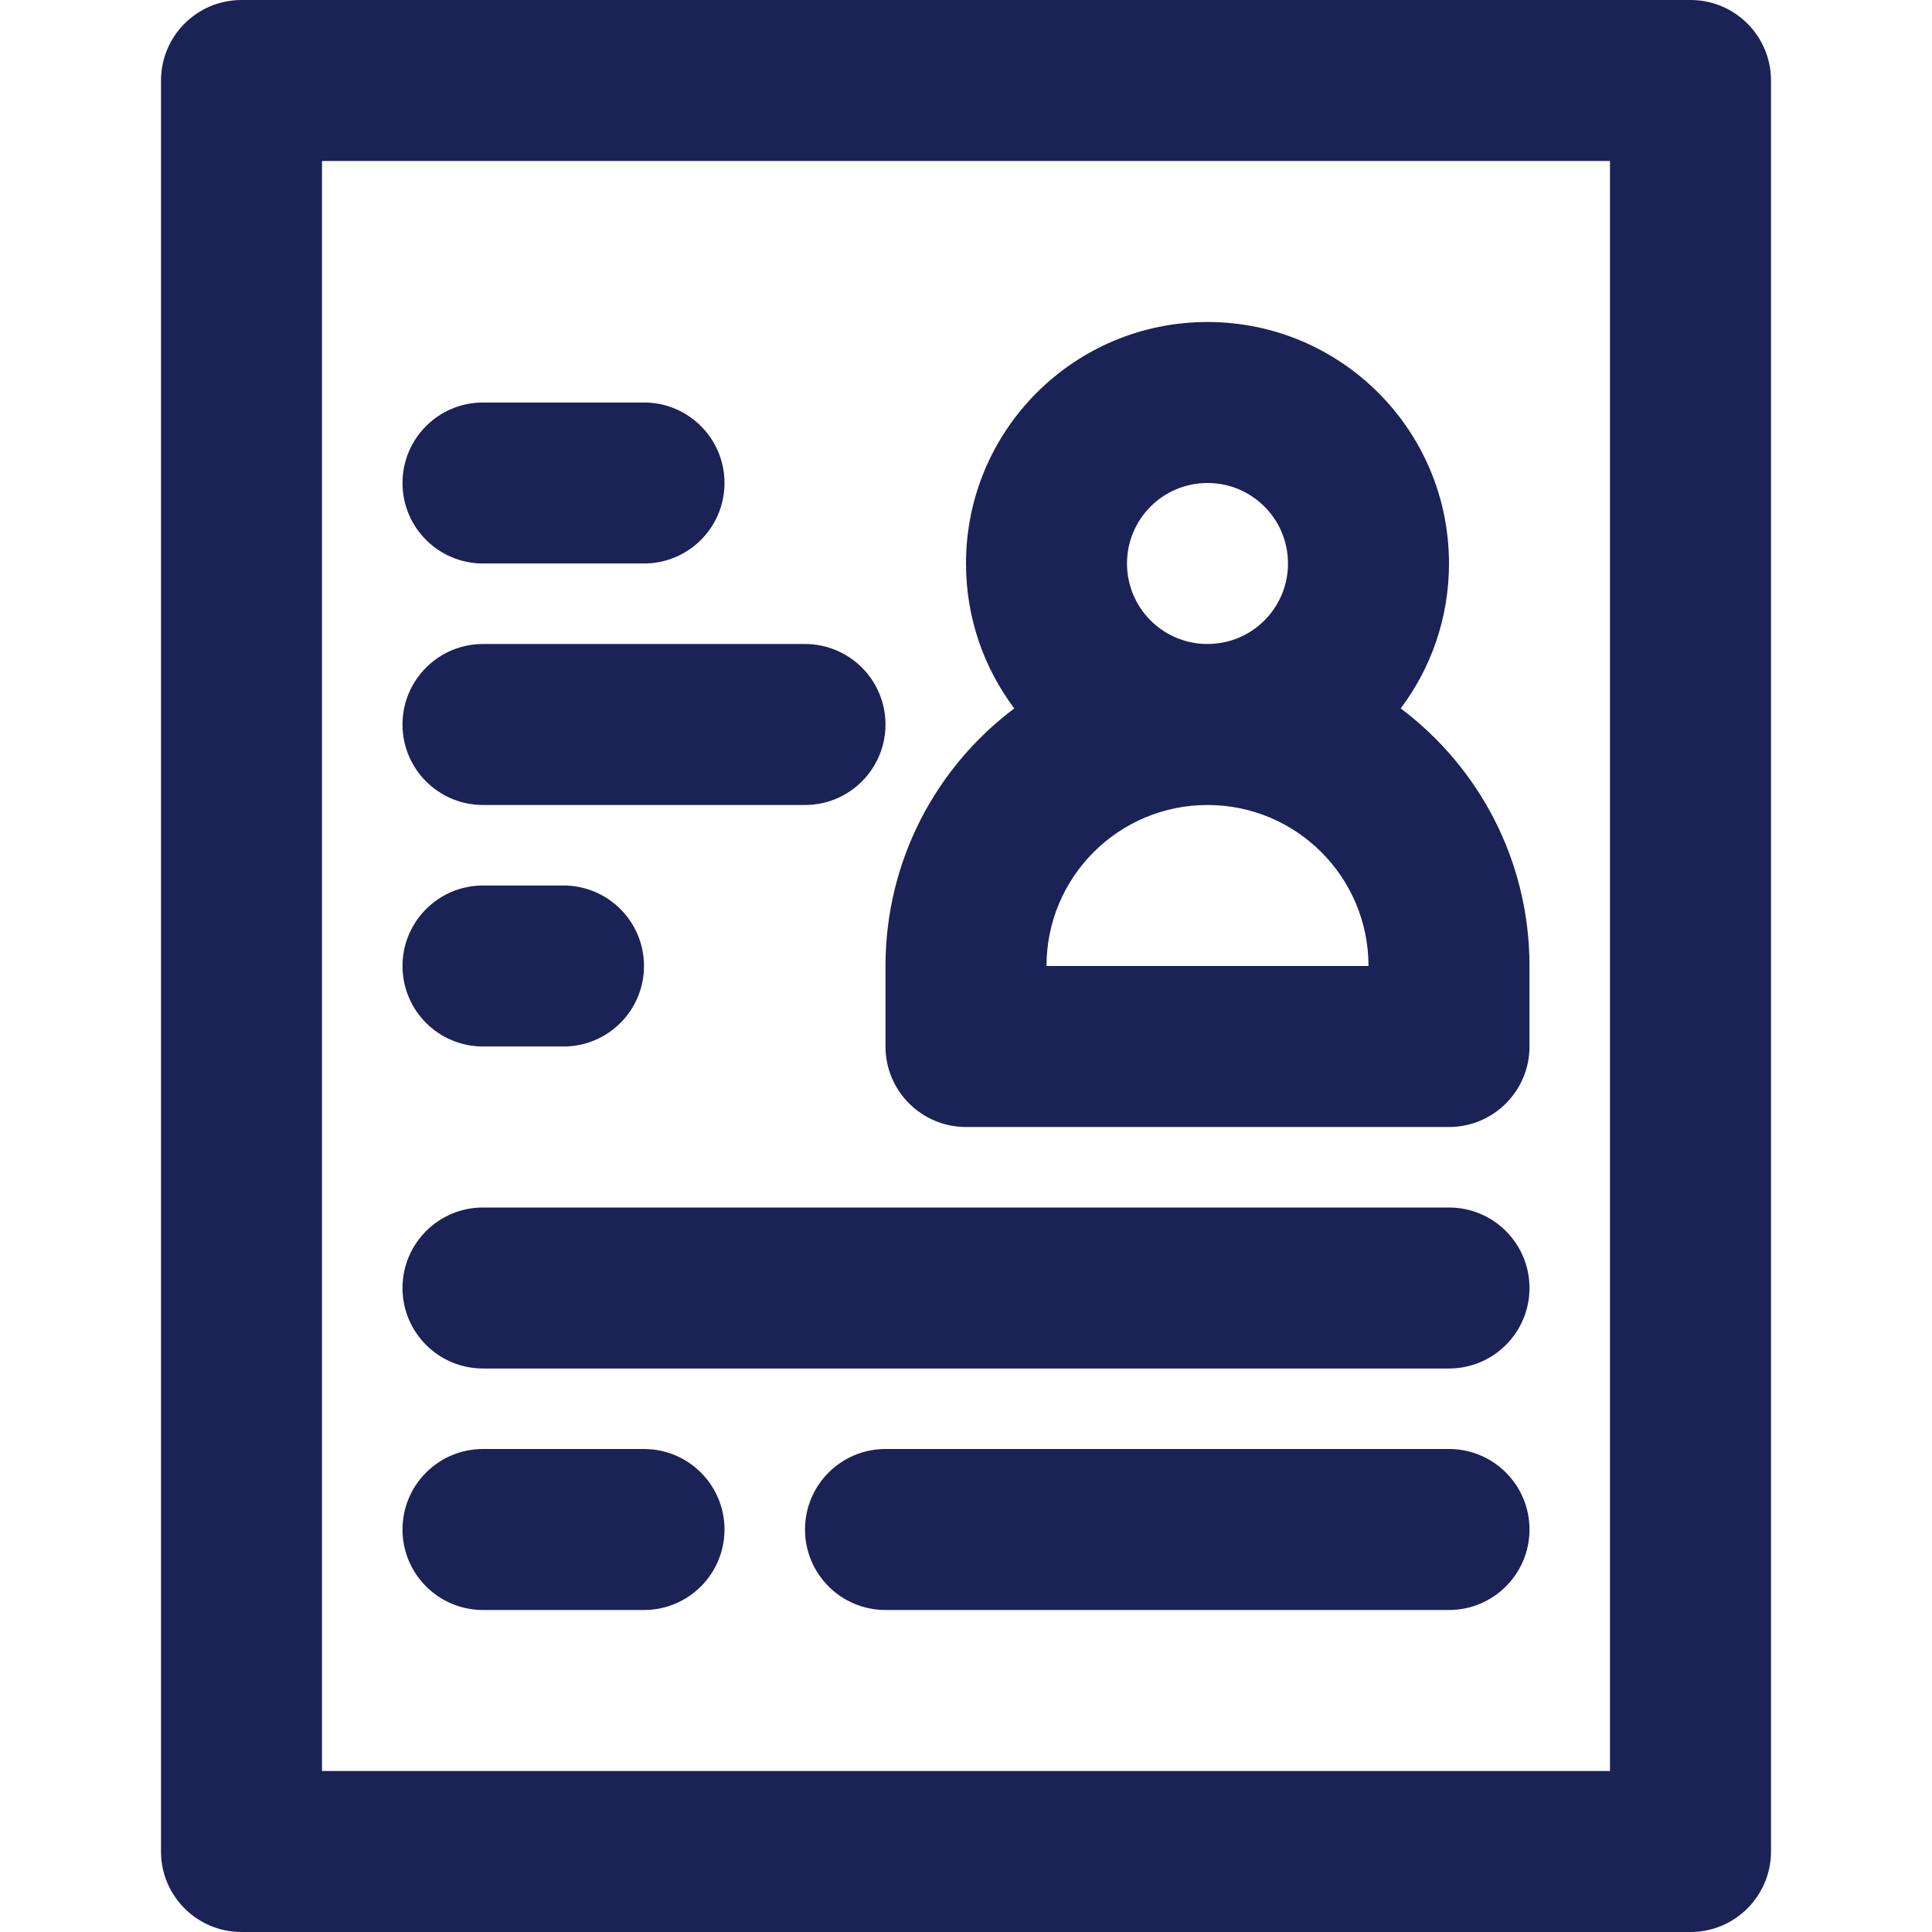
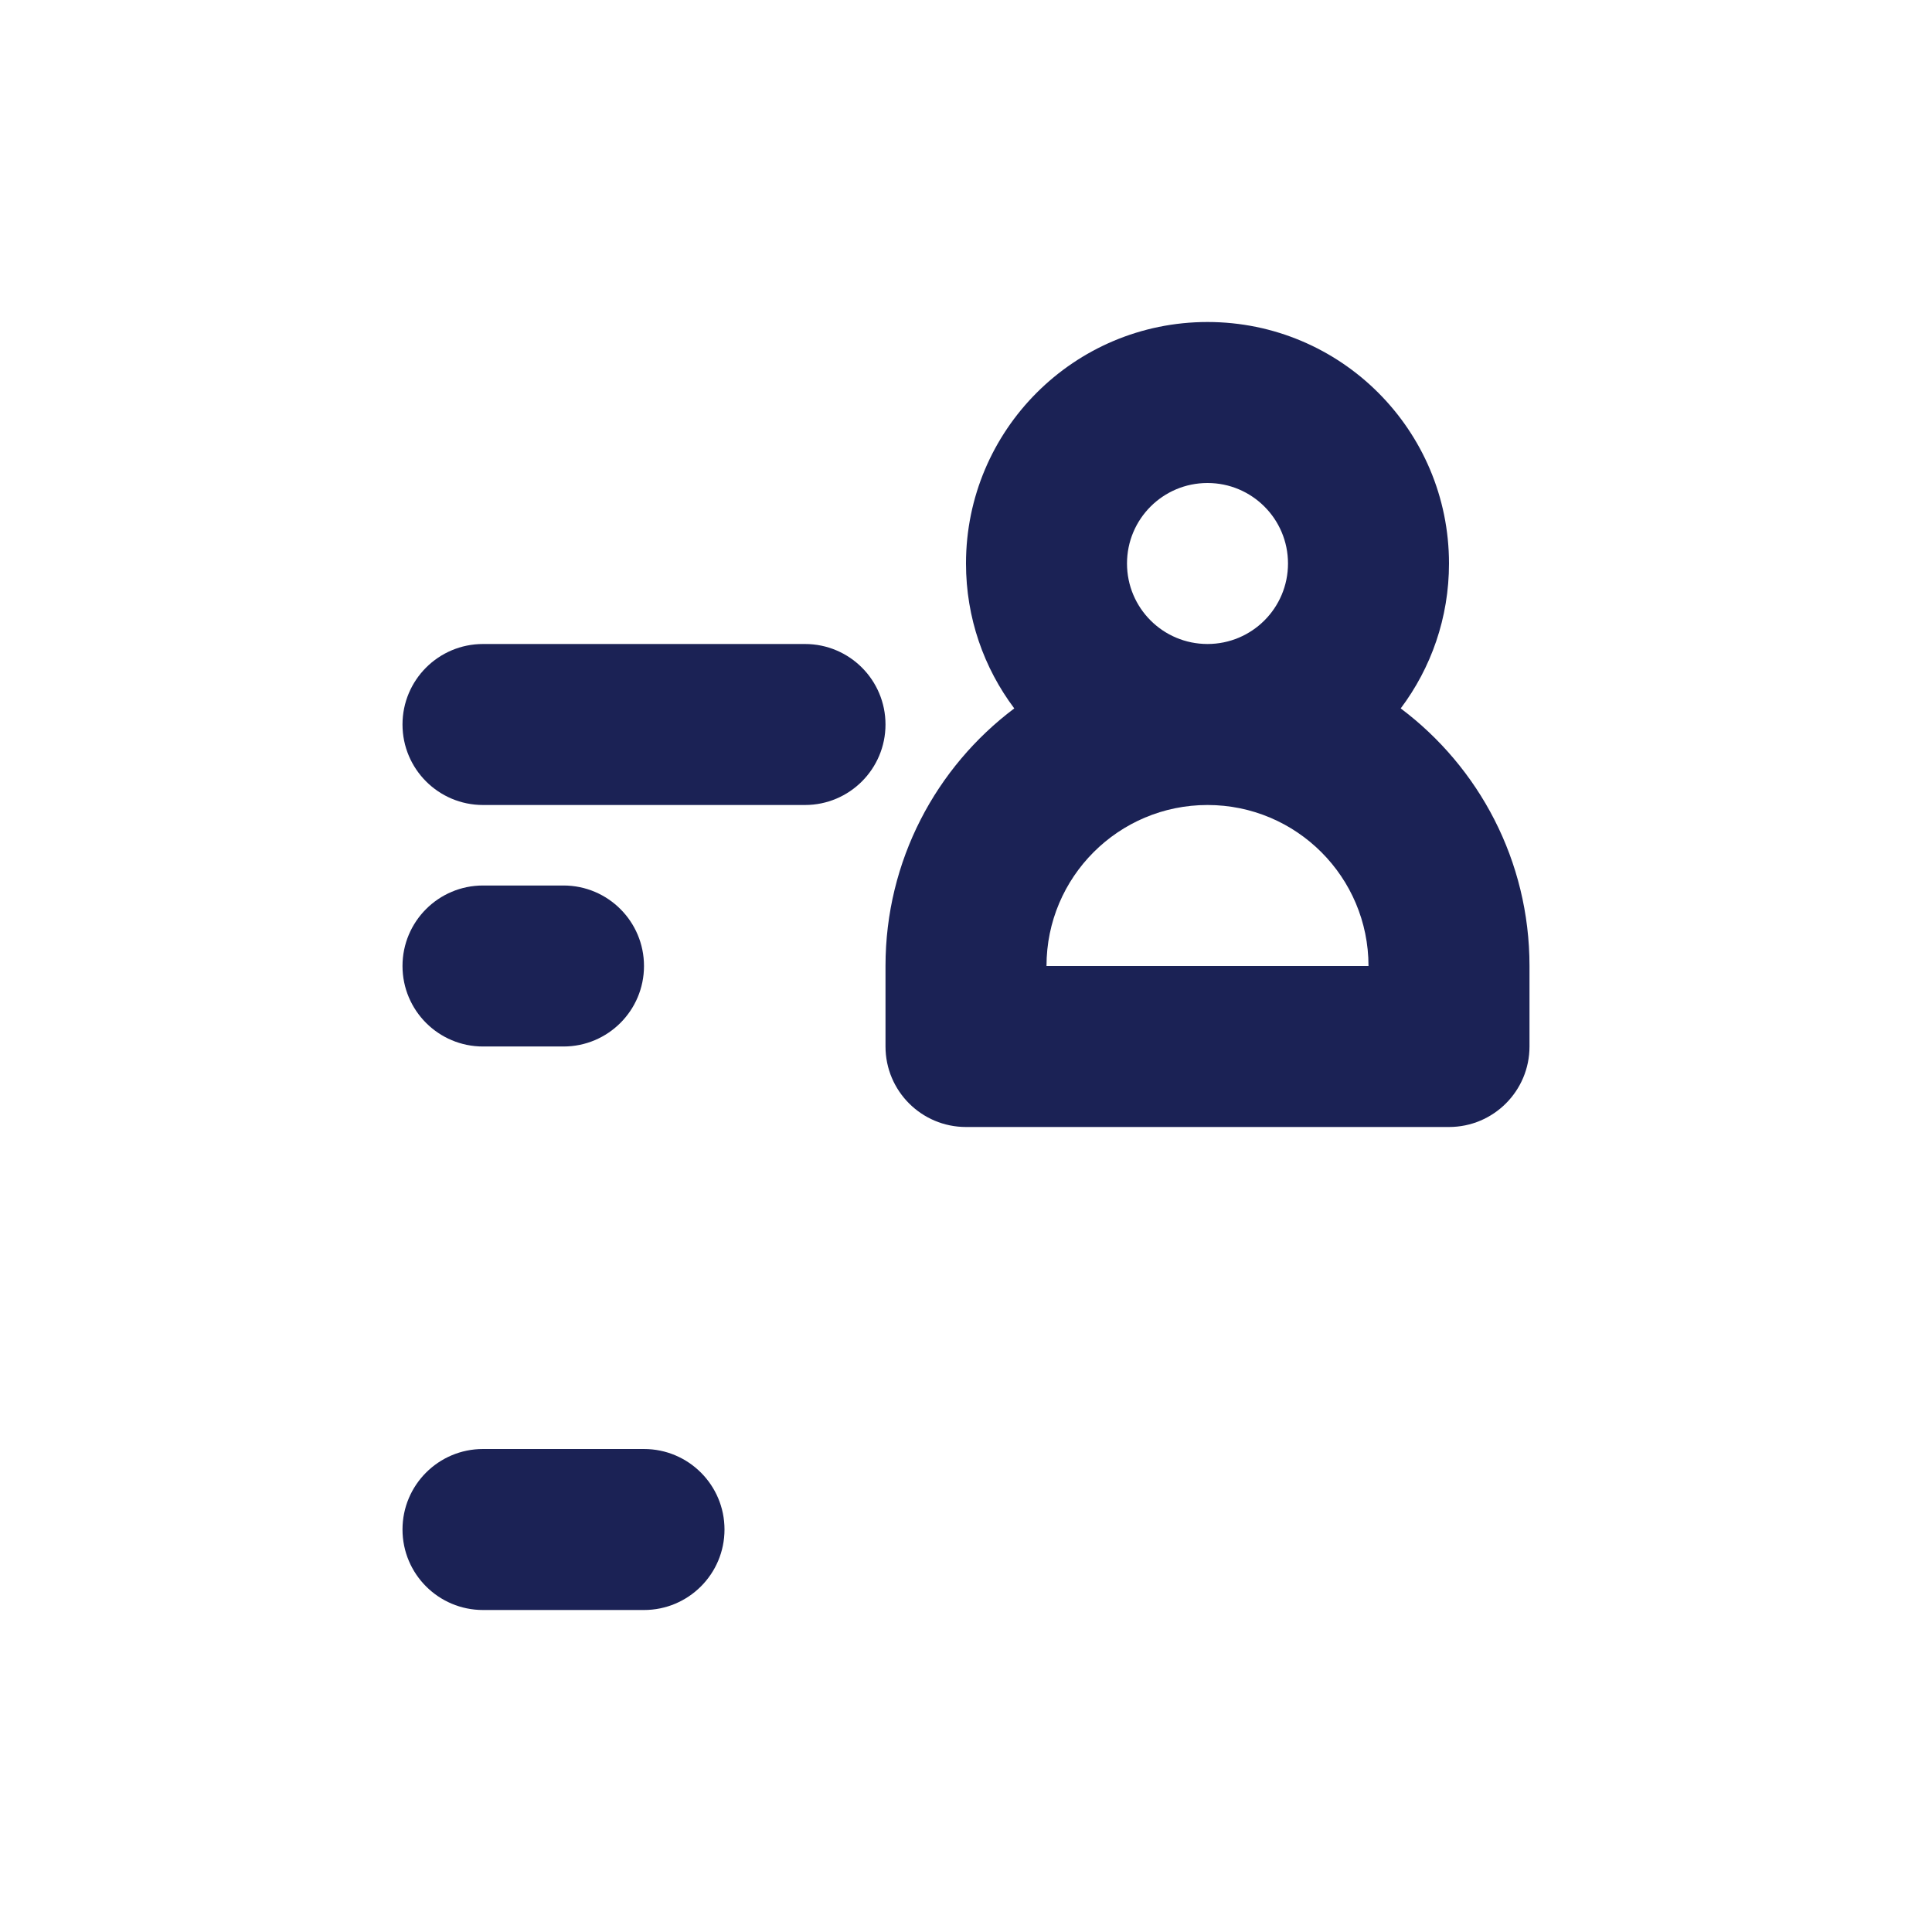
<svg xmlns="http://www.w3.org/2000/svg" fill="#1b2255" height="800px" width="800px" version="1.1" id="Layer_1" viewBox="0 0 512 512" xml:space="preserve">
  <g>
    <g>
      <g>
-         <path d="M448,0H64C52.218,0,42.667,9.551,42.667,21.333v469.333C42.667,502.449,52.218,512,64,512h384     c11.782,0,21.333-9.551,21.333-21.333V21.333C469.333,9.551,459.782,0,448,0z M426.667,469.333H85.333V42.667h341.333V469.333z" />
        <path d="M234.667,256v21.333c0,11.782,9.551,21.333,21.333,21.333h128c11.782,0,21.333-9.551,21.333-21.333V256     c0-27.917-13.405-52.697-34.128-68.265c8.033-10.696,12.794-23.99,12.794-38.401c0-35.355-28.645-64-64-64s-64,28.645-64,64     c0,14.411,4.762,27.706,12.794,38.401C248.072,203.303,234.667,228.083,234.667,256z M277.333,256     c0-23.567,19.099-42.667,42.667-42.667s42.667,19.099,42.667,42.667H277.333z M298.667,149.333     c0-11.791,9.542-21.333,21.333-21.333s21.333,9.542,21.333,21.333s-9.542,21.333-21.333,21.333S298.667,161.125,298.667,149.333z     " />
-         <path d="M128,149.333h42.667c11.782,0,21.333-9.551,21.333-21.333c0-11.782-9.551-21.333-21.333-21.333H128     c-11.782,0-21.333,9.551-21.333,21.333C106.667,139.782,116.218,149.333,128,149.333z" />
        <path d="M128,277.333h21.333c11.782,0,21.333-9.551,21.333-21.333s-9.551-21.333-21.333-21.333H128     c-11.782,0-21.333,9.551-21.333,21.333S116.218,277.333,128,277.333z" />
        <path d="M128,213.333h85.333c11.782,0,21.333-9.551,21.333-21.333s-9.551-21.333-21.333-21.333H128     c-11.782,0-21.333,9.551-21.333,21.333S116.218,213.333,128,213.333z" />
-         <path d="M128,362.667h256c11.782,0,21.333-9.551,21.333-21.333c0-11.782-9.551-21.333-21.333-21.333H128     c-11.782,0-21.333,9.551-21.333,21.333C106.667,353.115,116.218,362.667,128,362.667z" />
        <path d="M128,426.667h42.667c11.782,0,21.333-9.551,21.333-21.333c0-11.782-9.551-21.333-21.333-21.333H128     c-11.782,0-21.333,9.551-21.333,21.333C106.667,417.115,116.218,426.667,128,426.667z" />
-         <path d="M384,384H234.667c-11.782,0-21.333,9.551-21.333,21.333c0,11.782,9.551,21.333,21.333,21.333H384     c11.782,0,21.333-9.551,21.333-21.333C405.333,393.551,395.782,384,384,384z" />
      </g>
    </g>
  </g>
</svg>